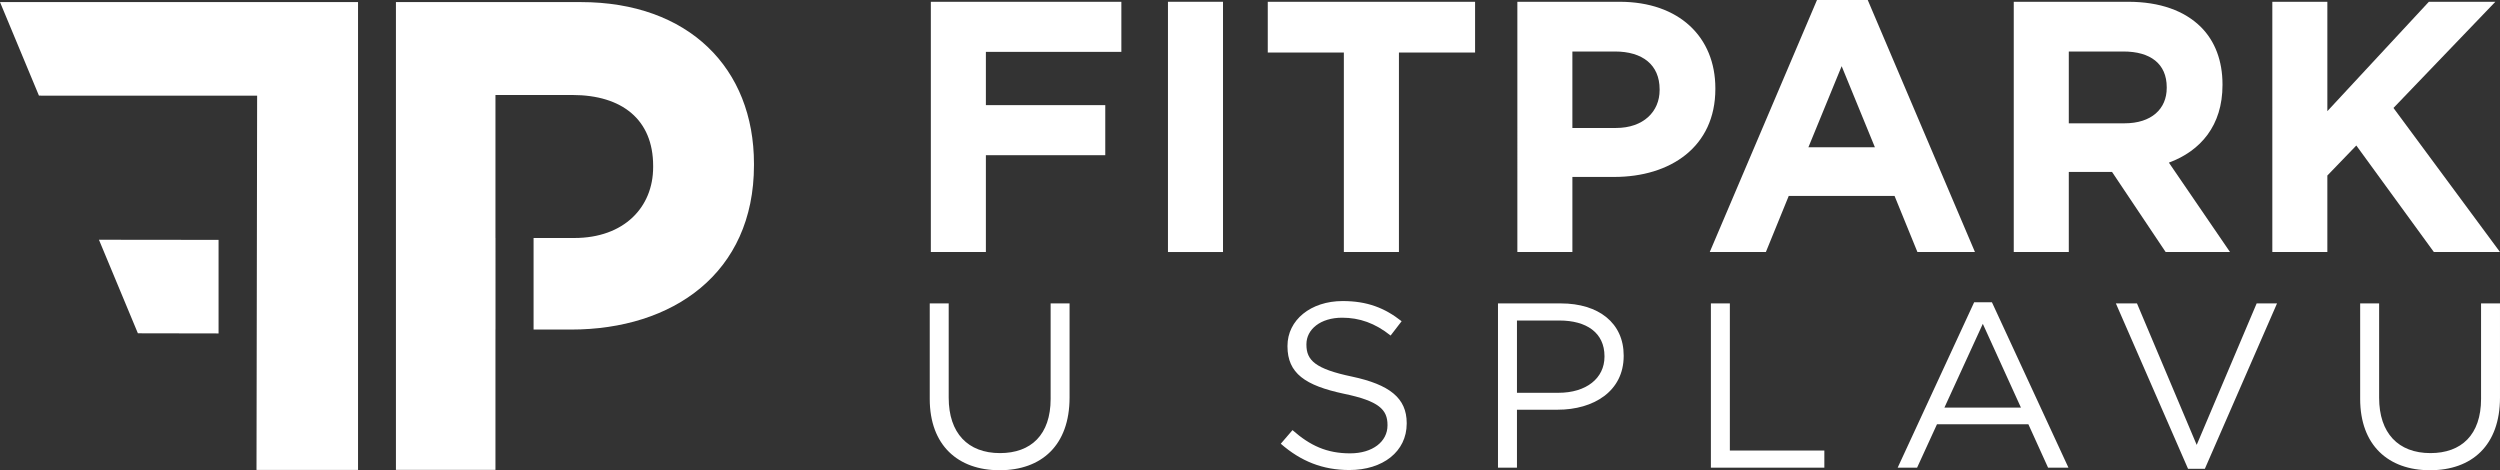
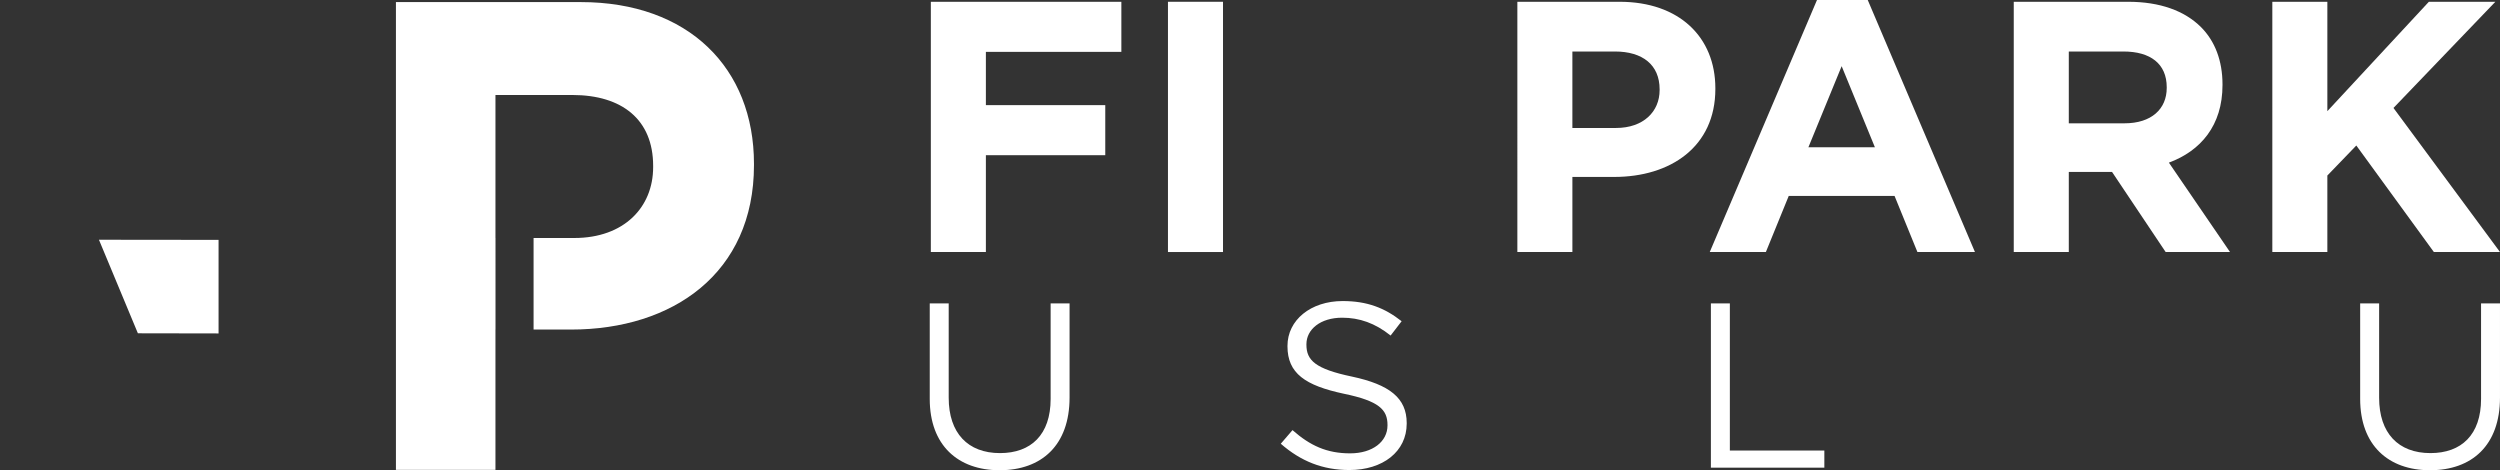
<svg xmlns="http://www.w3.org/2000/svg" id="svg46" version="1.2" viewBox="0 0 532.102 100.086" height="100.086pt" width="532.102pt">
  <rect x="0" y="0" width="532.102" height="100.086" fill="#333333" stroke="none" />
  <defs id="defs5" />
  <path style="fill:#ffffff;fill-opacity:1;fill-rule:nonzero;stroke:none" d="M 197.887,84.902 V 64.578 h 4.035 v 20.074 c 0,7.539 4.082,11.785 10.922,11.785 6.586,0 10.773,-3.891 10.773,-11.535 V 64.578 h 4.031 v 20.027 c 0,10.188 -5.973,15.48 -14.902,15.48 -8.836,0 -14.859,-5.293 -14.859,-15.184" id="path11" />
  <path style="fill:#ffffff;fill-opacity:1;fill-rule:nonzero;stroke:none" d="m 272.602,94.445 2.496,-2.898 c 3.73,3.293 7.305,4.945 12.258,4.945 4.793,0 7.961,-2.5 7.961,-5.945 v -0.098 c 0,-3.246 -1.789,-5.094 -9.289,-6.645 -8.219,-1.75 -12,-4.344 -12,-10.09 v -0.098 c 0,-5.496 4.953,-9.539 11.742,-9.539 5.211,0 8.934,1.445 12.555,4.293 l -2.344,3.047 c -3.32,-2.648 -6.637,-3.797 -10.312,-3.797 -4.645,0 -7.609,2.5 -7.609,5.641 v 0.105 c 0,3.297 1.84,5.145 9.703,6.789 7.961,1.703 11.641,4.547 11.641,9.891 v 0.102 c 0,5.992 -5.105,9.891 -12.203,9.891 -5.664,0 -10.309,-1.852 -14.598,-5.594" id="path13" />
-   <path style="fill:#ffffff;fill-opacity:1;fill-rule:nonzero;stroke:none" d="m 331.699,83.602 c 5.926,0 9.801,-3.09 9.801,-7.688 v -0.102 c 0,-4.996 -3.828,-7.594 -9.598,-7.594 H 322.871 V 83.602 Z M 318.832,64.578 h 13.379 c 8.062,0 13.375,4.191 13.375,11.082 v 0.105 c 0,7.539 -6.43,11.438 -14.039,11.438 h -8.676 v 12.336 h -4.039 z m 0,0" id="path15" />
  <path style="fill:#ffffff;fill-opacity:1;fill-rule:nonzero;stroke:none" d="m 364.148,64.578 h 4.035 v 31.313 h 20.113 v 3.645 h -24.148 z m 0,0" id="path17" />
-   <path style="fill:#ffffff;fill-opacity:1;fill-rule:nonzero;stroke:none" d="m 430.137,86.75 -8.113,-17.828 -8.172,17.828 z M 420.184,64.328 h 3.777 l 16.285,35.207 h -4.336 l -4.191,-9.238 h -19.449 l -4.234,9.238 h -4.133 z m 0,0" id="path19" />
-   <path style="fill:#ffffff;fill-opacity:1;fill-rule:nonzero;stroke:none" d="m 450.344,64.578 h 4.492 l 12.711,30.113 12.762,-30.113 h 4.336 l -15.363,35.207 h -3.574 z m 0,0" id="path21" />
  <path style="fill:#ffffff;fill-opacity:1;fill-rule:nonzero;stroke:none" d="M 502.34,84.902 V 64.578 h 4.035 v 20.074 c 0,7.539 4.082,11.785 10.922,11.785 6.586,0 10.773,-3.891 10.773,-11.535 V 64.578 h 4.031 v 20.027 c 0,10.188 -5.973,15.48 -14.902,15.48 -8.836,0 -14.859,-5.293 -14.859,-15.184" id="path23" />
  <path style="fill:#ffffff;fill-opacity:1;fill-rule:nonzero;stroke:none" d="m 198.121,0.379 h 40.551 v 10.656 h -28.836 v 11.336 h 25.41 v 10.656 H 209.836 V 53.641 H 198.121 Z m 0,0" id="path25" />
  <path style="fill:#ffffff;fill-opacity:1;fill-rule:nonzero;stroke:none" d="m 248.59,0.379 h 11.715 v 53.262 h -11.715 z m 0,0" id="path27" />
-   <path style="fill:#ffffff;fill-opacity:1;fill-rule:nonzero;stroke:none" d="M 286.027,11.184 H 269.832 V 0.379 h 44.125 V 11.184 H 297.75 v 42.457 h -11.723 z m 0,0" id="path29" />
  <path style="fill:#ffffff;fill-opacity:1;fill-rule:nonzero;stroke:none" d="m 343.949,27.238 c 5.859,0 9.285,-3.5 9.285,-8.062 v -0.152 c 0,-5.25 -3.656,-8.062 -9.516,-8.062 h -9.051 V 27.238 Z M 322.957,0.379 h 21.754 c 12.707,0 20.387,7.535 20.387,18.41 v 0.16 c 0,12.32 -9.582,18.711 -21.527,18.711 h -8.902 v 15.98 h -11.711 z m 0,0" id="path31" />
  <path style="fill:#ffffff;fill-opacity:1;fill-rule:nonzero;stroke:none" d="M 399.055,31.344 391.98,14.082 384.902,31.344 Z M 386.73,0 h 10.801 l 22.82,53.641 h -12.246 l -4.867,-11.941 h -22.52 l -4.867,11.941 h -11.945 z m 0,0" id="path33" />
  <path style="fill:#ffffff;fill-opacity:1;fill-rule:nonzero;stroke:none" d="m 452.191,26.246 c 5.707,0 8.977,-3.039 8.977,-7.531 v -0.148 c 0,-5.016 -3.5,-7.605 -9.203,-7.605 H 440.324 V 26.246 Z M 428.609,0.379 h 24.344 c 6.773,0 12.02,1.91 15.52,5.402 2.965,2.973 4.566,7.156 4.566,12.18 v 0.148 c 0,8.598 -4.641,14 -11.41,16.508 l 13.008,19.023 H 460.938 L 449.527,36.594 h -9.203 v 17.047 h -11.715 z m 0,0" id="path35" />
  <path style="fill:#ffffff;fill-opacity:1;fill-rule:nonzero;stroke:none" d="m 483.645,0.379 h 11.711 v 23.281 l 21.605,-23.281 h 14.152 l -21.684,22.598 22.672,30.664 h -14.074 l -16.508,-22.672 -6.164,6.391 v 16.281 h -11.711 z m 0,0" id="path37" />
  <path style="fill:#ffffff;fill-opacity:1;fill-rule:nonzero;stroke:none" d="M 21.059,51.027 29.348,70.938 46.52,70.969 V 51.055 Z m 0,0" id="path39" />
-   <path style="fill:#ffffff;fill-opacity:1;fill-rule:nonzero;stroke:none" d="M 76.203,0.445 H 0 l 8.289,19.91 46.438,0.012 -0.133,79.652 h 21.609 z m 0,0" id="path41" />
  <path style="fill:#ffffff;fill-opacity:1;fill-rule:nonzero;stroke:none" d="M 123.609,0.445 H 84.27 V 100.012 H 105.453 V 70.145 h 0.012 V 50.656 h -0.012 v -30.438 h 16.371 c 10.59,0 17.191,5.258 17.191,15.074 v 0.285 c 0,8.531 -6.191,15.078 -16.781,15.078 l -8.668,-0.004 v 19.484 l 7.984,0.008 c 21.594,0 38.926,-11.949 38.926,-34.992 v -0.289 c 0,-20.34 -13.891,-34.418 -36.867,-34.418" id="path43" />
</svg>